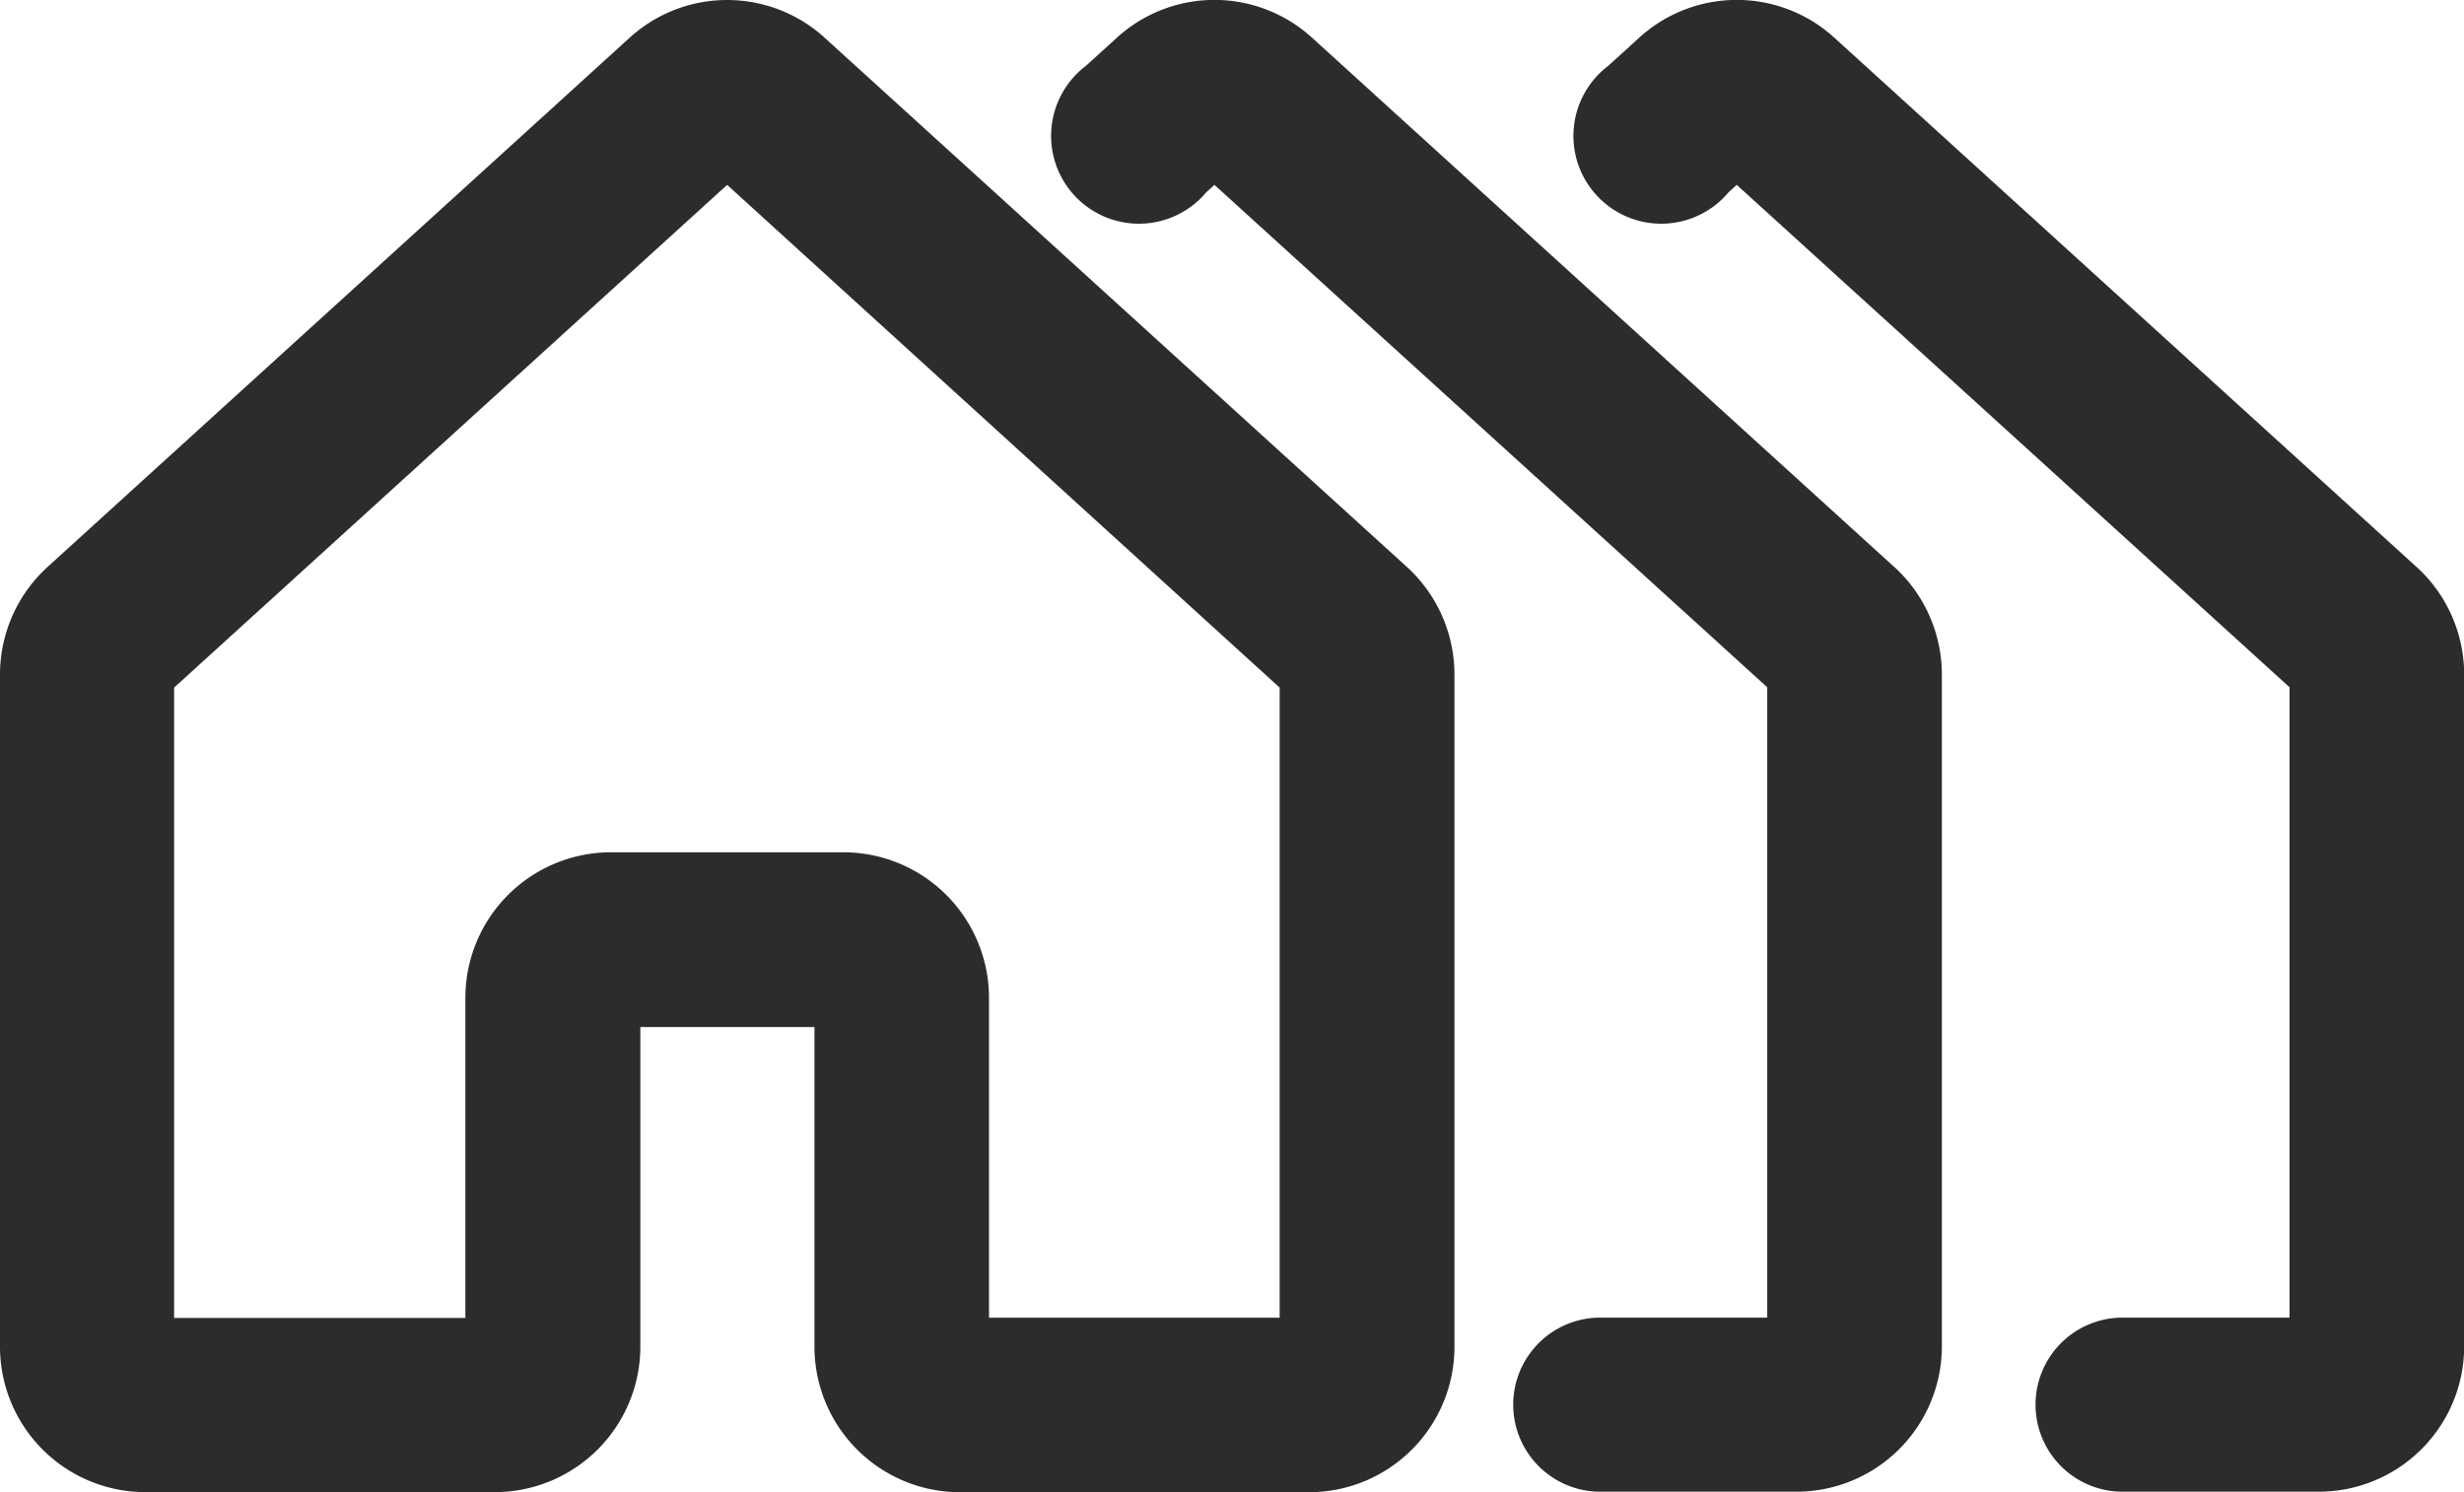
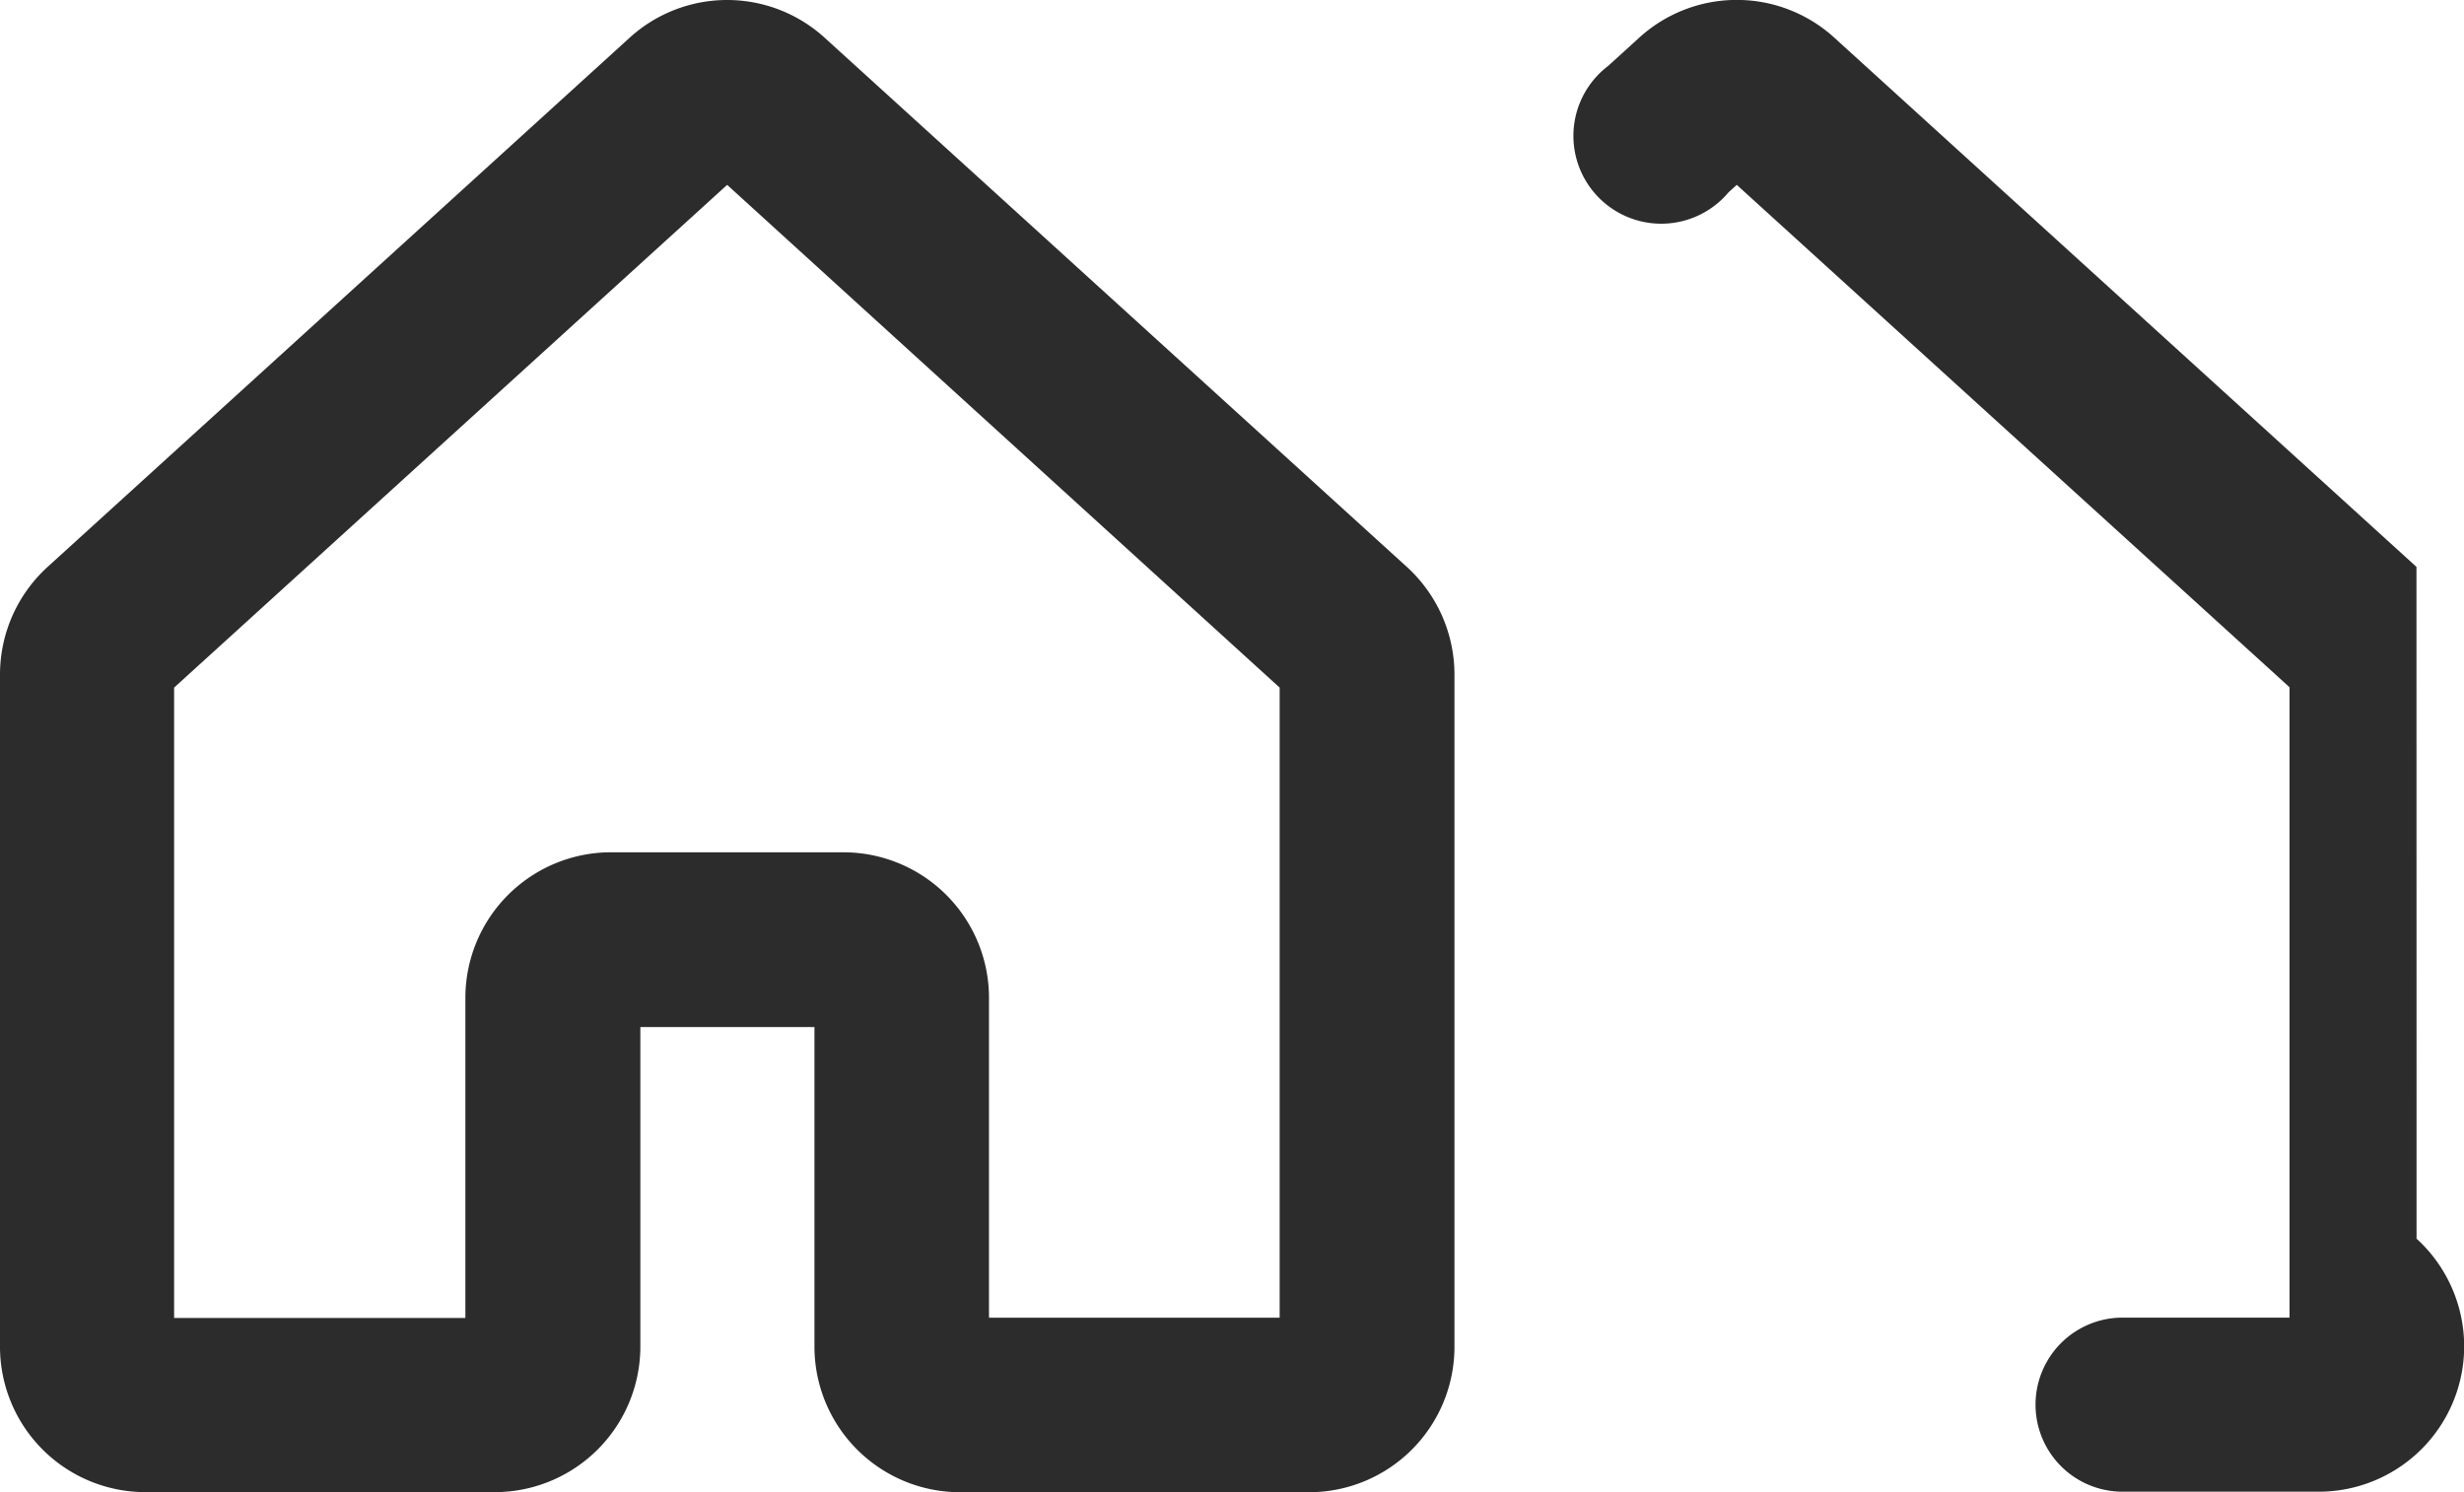
<svg xmlns="http://www.w3.org/2000/svg" width="28.305" height="17.144" viewBox="0 0 28.305 17.144">
  <g id="Group_7320" data-name="Group 7320" transform="translate(0 0)">
    <path id="Path_4527" data-name="Path 4527" d="M15.037,17.144H11.027a1.673,1.673,0,0,1-1.671-1.671V11.8h-2v3.676A1.673,1.673,0,0,1,5.68,17.143H1.671A1.671,1.671,0,0,1,0,15.473H0V7.749A1.673,1.673,0,0,1,.547,6.513L7.229.437a1.664,1.664,0,0,1,2.248,0l6.684,6.076a1.675,1.675,0,0,1,.547,1.236v7.724A1.671,1.671,0,0,1,15.037,17.144Zm-3.676-2.005H14.7V7.9L8.353,2.124,2,7.9v7.242H5.346V11.463A1.673,1.673,0,0,1,7.017,9.792H9.69a1.673,1.673,0,0,1,1.671,1.671Z" transform="translate(0 0)" fill="#2c2c2c" />
-     <path id="Path_4528" data-name="Path 4528" d="M154.19,6.513,147.506.436a1.664,1.664,0,0,0-2.248,0l-.353.321a1.009,1.009,0,1,0,1.383,1.452l.094-.085,6.35,5.772v7.242h-1.918a1,1,0,1,0,0,2h2.253a1.671,1.671,0,0,0,1.671-1.671V7.749a1.675,1.675,0,0,0-.547-1.236" transform="translate(-132.431 0)" fill="#2c2c2c" />
-     <path id="Path_4529" data-name="Path 4529" d="M154.19,6.513,147.506.436a1.664,1.664,0,0,0-2.248,0l-.353.321a1.009,1.009,0,1,0,1.383,1.452l.094-.085,6.35,5.772v7.242h-1.918a1,1,0,1,0,0,2h2.253a1.671,1.671,0,0,0,1.671-1.671V7.749a1.675,1.675,0,0,0-.547-1.236" transform="translate(-126.431)" fill="#2c2c2c" />
+     <path id="Path_4529" data-name="Path 4529" d="M154.19,6.513,147.506.436a1.664,1.664,0,0,0-2.248,0l-.353.321a1.009,1.009,0,1,0,1.383,1.452l.094-.085,6.35,5.772v7.242h-1.918a1,1,0,1,0,0,2h2.253a1.671,1.671,0,0,0,1.671-1.671a1.675,1.675,0,0,0-.547-1.236" transform="translate(-126.431)" fill="#2c2c2c" />
  </g>
</svg>